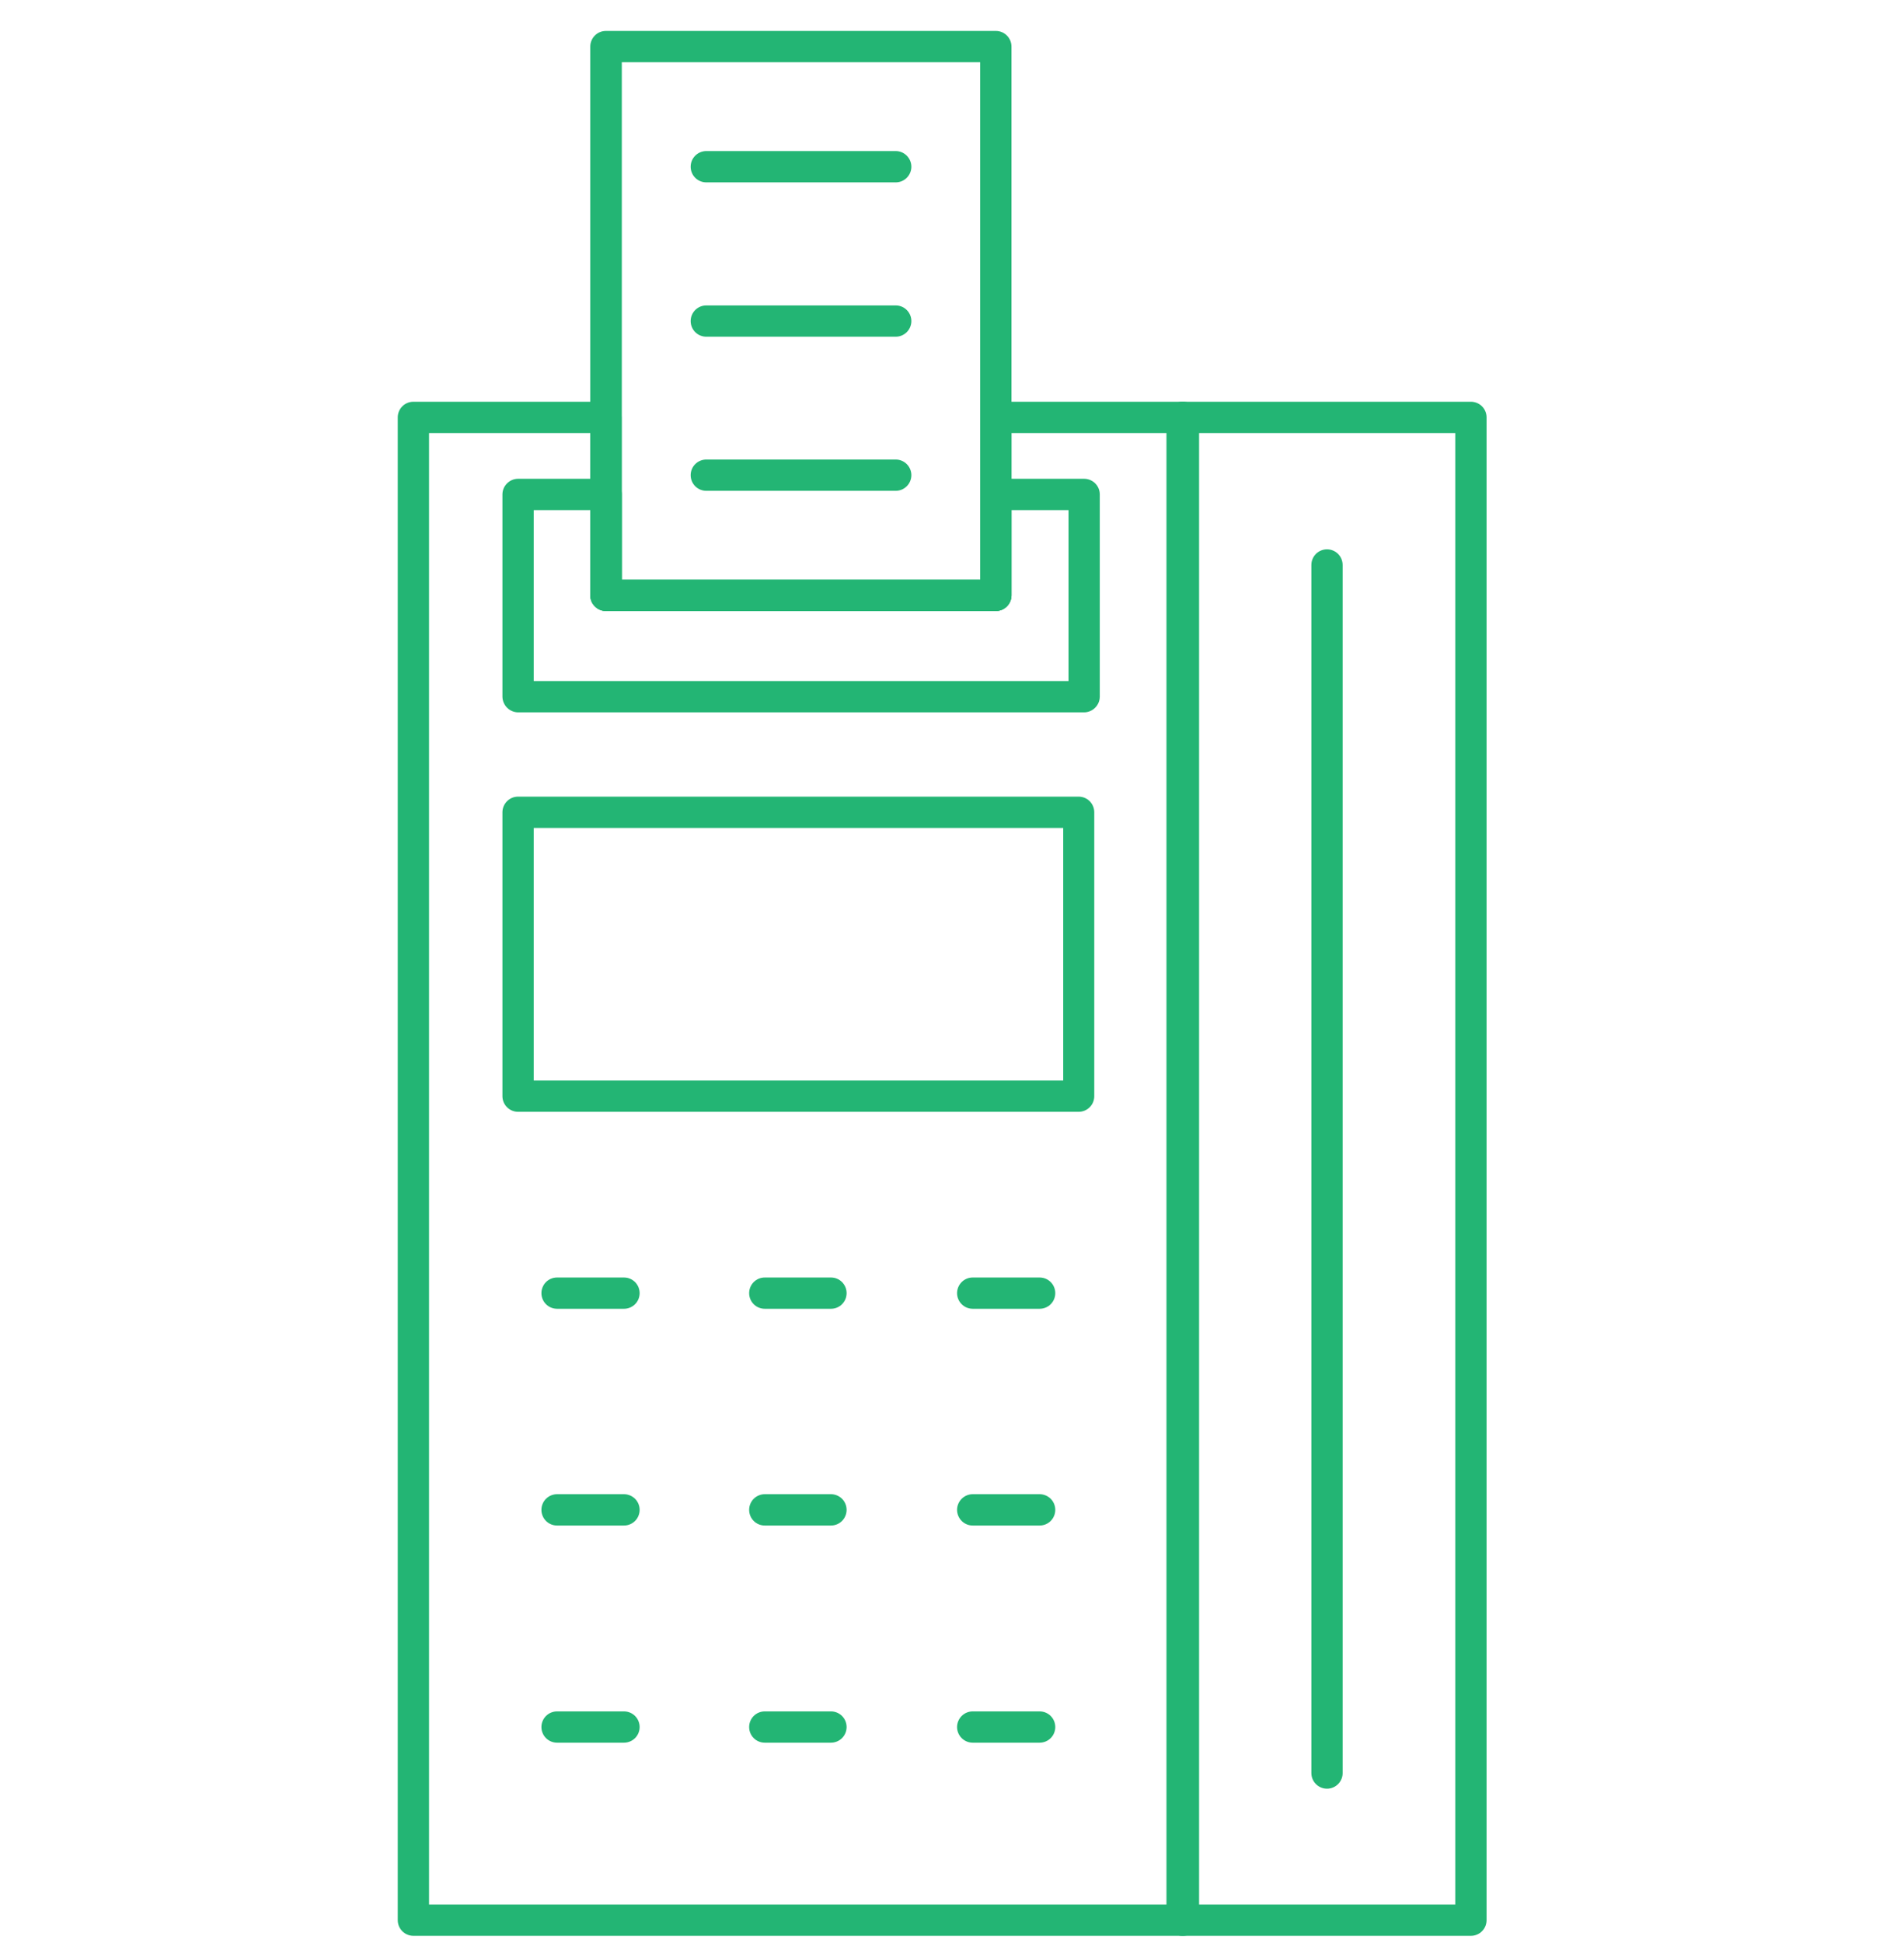
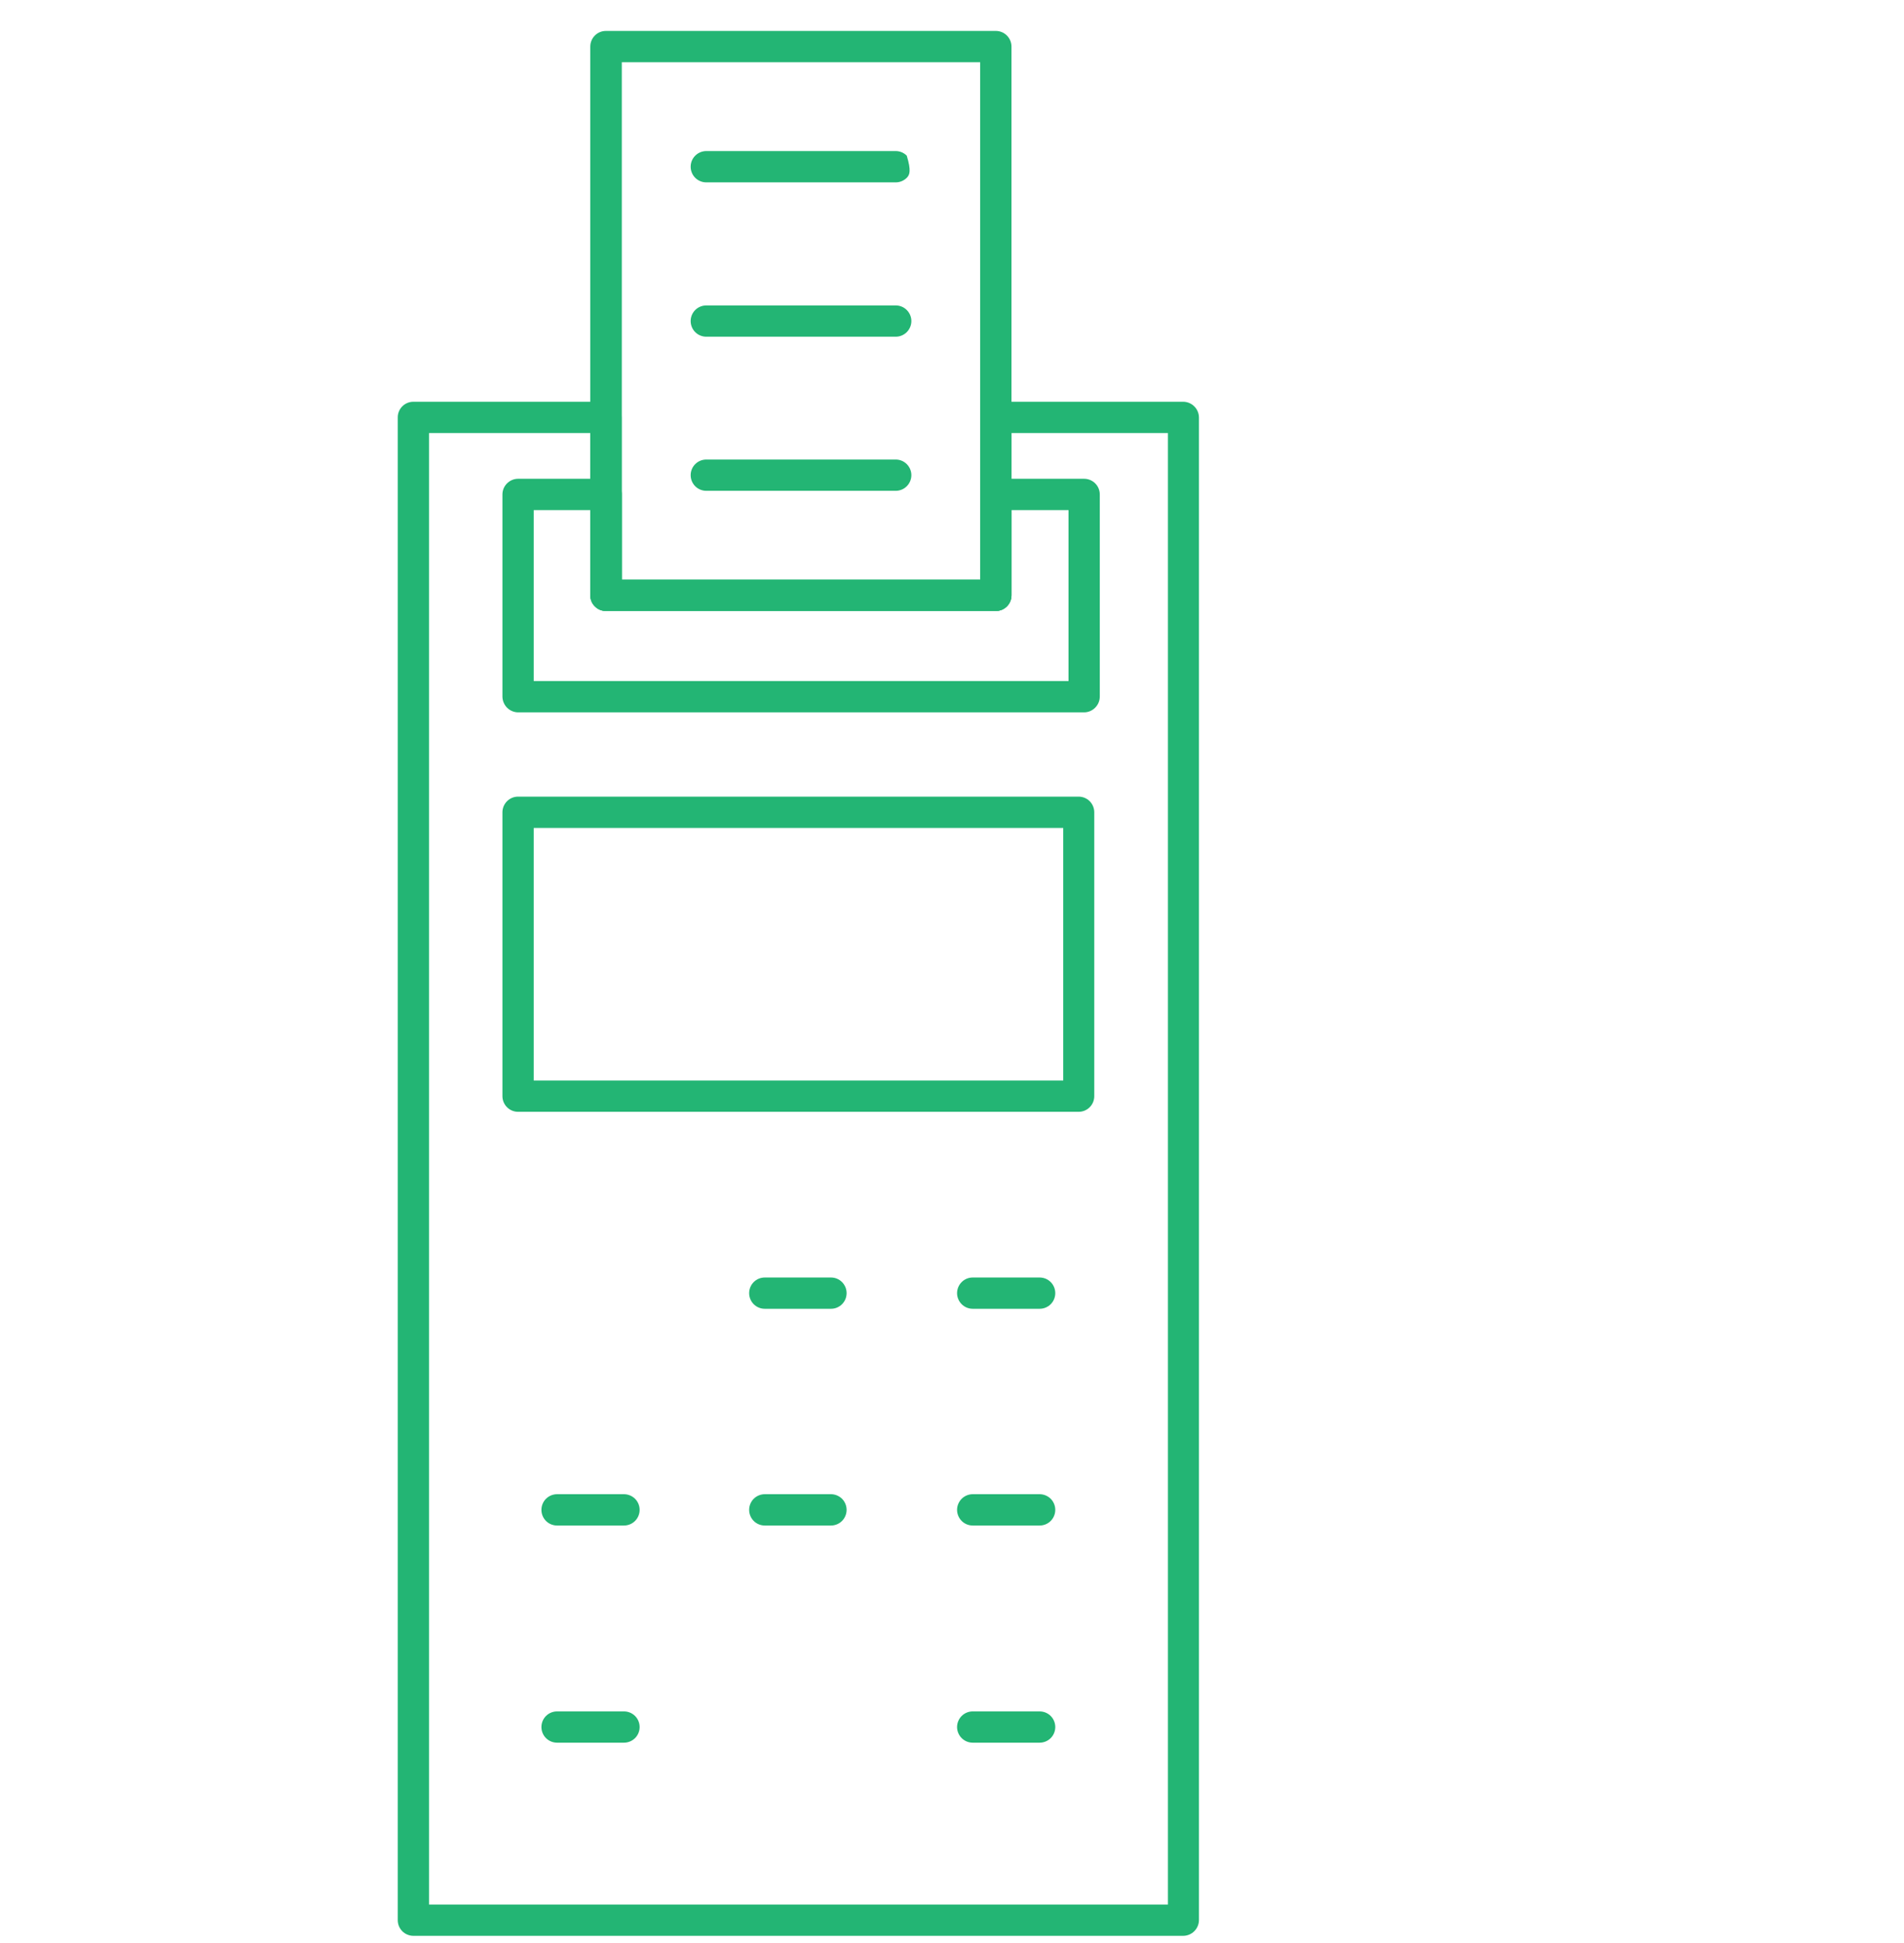
<svg xmlns="http://www.w3.org/2000/svg" width="50" height="51" viewBox="0 0 50 51" fill="none">
  <g clip-path="url(#clip0_298_6693)">
    <path d="M31.068 50.812H10.856C10.802 50.812 10.748 50.801 10.699 50.78C10.649 50.76 10.603 50.73 10.565 50.691C10.527 50.653 10.497 50.608 10.476 50.558C10.456 50.508 10.445 50.455 10.445 50.401V10.956C10.445 10.847 10.488 10.742 10.565 10.665C10.642 10.588 10.747 10.545 10.856 10.545H15.912C16.021 10.545 16.125 10.588 16.203 10.665C16.28 10.742 16.323 10.847 16.323 10.956V15.216H25.74V10.956C25.74 10.847 25.783 10.742 25.86 10.665C25.938 10.588 26.042 10.545 26.151 10.545H31.068C31.178 10.545 31.283 10.588 31.361 10.665C31.439 10.742 31.484 10.846 31.485 10.956V50.401C31.484 50.51 31.439 50.615 31.361 50.692C31.283 50.769 31.178 50.812 31.068 50.812ZM11.267 49.99H30.67V11.367H26.562V15.627C26.562 15.735 26.518 15.84 26.441 15.917C26.364 15.994 26.26 16.037 26.151 16.037H15.918C15.864 16.038 15.81 16.028 15.759 16.008C15.709 15.988 15.663 15.957 15.624 15.919C15.585 15.881 15.554 15.835 15.533 15.785C15.512 15.735 15.501 15.681 15.501 15.627V11.367H11.267V49.99Z" fill="#23B574" />
    <path d="M28.325 29.183H13.605C13.496 29.183 13.392 29.14 13.315 29.063C13.238 28.986 13.194 28.882 13.194 28.773V21.321C13.194 21.212 13.238 21.108 13.315 21.03C13.392 20.953 13.496 20.91 13.605 20.91H28.325C28.434 20.91 28.539 20.953 28.616 21.03C28.693 21.108 28.736 21.212 28.736 21.321V28.773C28.736 28.882 28.693 28.986 28.616 29.063C28.539 29.14 28.434 29.183 28.325 29.183ZM14.016 28.362H27.921V21.732H14.016V28.362Z" fill="#23B574" />
    <path d="M26.151 16.037H15.918C15.864 16.038 15.81 16.028 15.759 16.008C15.709 15.988 15.663 15.957 15.624 15.919C15.585 15.881 15.554 15.835 15.533 15.785C15.512 15.735 15.501 15.681 15.501 15.626V1.222C15.501 1.168 15.512 1.114 15.533 1.064C15.554 1.013 15.585 0.968 15.624 0.93C15.663 0.891 15.709 0.861 15.759 0.841C15.81 0.821 15.864 0.811 15.918 0.812H26.151C26.26 0.812 26.364 0.855 26.441 0.932C26.518 1.009 26.562 1.113 26.562 1.222V15.626C26.562 15.735 26.518 15.84 26.441 15.917C26.364 15.994 26.26 16.037 26.151 16.037ZM16.329 15.216H25.74V1.633H16.329V15.216Z" fill="#23B574" />
    <path d="M28.471 18.698H13.605C13.497 18.697 13.393 18.653 13.316 18.576C13.24 18.499 13.196 18.396 13.194 18.287V12.978C13.194 12.869 13.238 12.765 13.315 12.688C13.392 12.611 13.496 12.567 13.605 12.567H15.918C16.027 12.567 16.132 12.611 16.209 12.688C16.286 12.765 16.329 12.869 16.329 12.978V15.216H25.74V12.978C25.74 12.869 25.783 12.765 25.86 12.688C25.938 12.611 26.042 12.567 26.151 12.567H28.471C28.579 12.567 28.684 12.611 28.761 12.688C28.838 12.765 28.881 12.869 28.881 12.978V18.287C28.88 18.396 28.836 18.499 28.759 18.576C28.683 18.653 28.579 18.697 28.471 18.698ZM14.016 17.876H28.06V13.389H26.562V15.626C26.562 15.735 26.518 15.84 26.441 15.917C26.364 15.994 26.26 16.037 26.151 16.037H15.918C15.864 16.038 15.81 16.028 15.759 16.008C15.709 15.988 15.663 15.957 15.624 15.919C15.585 15.881 15.554 15.835 15.533 15.785C15.512 15.735 15.501 15.681 15.501 15.626V13.389H14.016V17.876Z" fill="#23B574" />
-     <path d="M38.627 50.812H31.043C30.934 50.81 30.831 50.766 30.754 50.69C30.677 50.613 30.634 50.509 30.632 50.401V10.956C30.634 10.847 30.677 10.744 30.754 10.667C30.831 10.59 30.934 10.547 31.043 10.545H38.627C38.736 10.545 38.841 10.588 38.918 10.665C38.995 10.742 39.038 10.847 39.038 10.956V50.401C39.038 50.455 39.027 50.508 39.007 50.558C38.986 50.608 38.956 50.653 38.918 50.691C38.88 50.73 38.834 50.76 38.784 50.78C38.735 50.801 38.681 50.812 38.627 50.812ZM31.485 49.99H38.216V11.367H31.485V49.99Z" fill="#23B574" />
-     <path d="M34.848 46.95C34.739 46.95 34.634 46.906 34.557 46.829C34.48 46.752 34.437 46.648 34.437 46.539V14.83C34.437 14.721 34.48 14.616 34.557 14.539C34.634 14.462 34.739 14.419 34.848 14.419C34.957 14.419 35.061 14.462 35.138 14.539C35.215 14.616 35.258 14.721 35.258 14.83V46.526C35.26 46.581 35.251 46.636 35.231 46.687C35.211 46.739 35.181 46.785 35.143 46.825C35.104 46.864 35.059 46.896 35.008 46.917C34.957 46.939 34.903 46.95 34.848 46.95Z" fill="#23B574" />
    <path d="M16.386 40.042H14.629C14.52 40.042 14.415 39.999 14.338 39.922C14.261 39.844 14.218 39.74 14.218 39.631C14.218 39.522 14.261 39.418 14.338 39.34C14.415 39.264 14.52 39.22 14.629 39.22H16.386C16.495 39.22 16.599 39.264 16.677 39.34C16.754 39.418 16.797 39.522 16.797 39.631C16.797 39.74 16.754 39.844 16.677 39.922C16.599 39.999 16.495 40.042 16.386 40.042Z" fill="#23B574" />
    <path d="M21.822 40.042H20.083C19.974 40.042 19.87 39.999 19.793 39.922C19.716 39.844 19.673 39.74 19.673 39.631C19.673 39.522 19.716 39.418 19.793 39.34C19.87 39.264 19.974 39.22 20.083 39.22H21.822C21.93 39.22 22.035 39.264 22.112 39.34C22.189 39.418 22.232 39.522 22.232 39.631C22.232 39.74 22.189 39.844 22.112 39.922C22.035 39.999 21.93 40.042 21.822 40.042Z" fill="#23B574" />
    <path d="M27.301 40.042H25.544C25.435 40.042 25.331 39.999 25.254 39.922C25.177 39.844 25.133 39.74 25.133 39.631C25.133 39.522 25.177 39.418 25.254 39.34C25.331 39.264 25.435 39.22 25.544 39.22H27.301C27.41 39.22 27.515 39.264 27.592 39.34C27.669 39.418 27.712 39.522 27.712 39.631C27.712 39.74 27.669 39.844 27.592 39.922C27.515 39.999 27.41 40.042 27.301 40.042Z" fill="#23B574" />
-     <path d="M16.386 34.353H14.629C14.52 34.353 14.415 34.31 14.338 34.233C14.261 34.156 14.218 34.051 14.218 33.943C14.218 33.834 14.261 33.729 14.338 33.652C14.415 33.575 14.52 33.532 14.629 33.532H16.386C16.44 33.532 16.493 33.542 16.543 33.563C16.593 33.584 16.638 33.614 16.677 33.652C16.715 33.69 16.745 33.736 16.766 33.785C16.786 33.835 16.797 33.889 16.797 33.943C16.797 33.996 16.786 34.05 16.766 34.1C16.745 34.15 16.715 34.195 16.677 34.233C16.638 34.271 16.593 34.301 16.543 34.322C16.493 34.343 16.44 34.353 16.386 34.353Z" fill="#23B574" />
    <path d="M21.822 34.353H20.083C19.974 34.353 19.87 34.31 19.793 34.233C19.716 34.156 19.673 34.051 19.673 33.943C19.673 33.834 19.716 33.729 19.793 33.652C19.87 33.575 19.974 33.532 20.083 33.532H21.822C21.875 33.532 21.929 33.542 21.979 33.563C22.029 33.584 22.074 33.614 22.112 33.652C22.15 33.69 22.18 33.736 22.201 33.785C22.222 33.835 22.232 33.889 22.232 33.943C22.232 33.996 22.222 34.05 22.201 34.1C22.18 34.15 22.15 34.195 22.112 34.233C22.074 34.271 22.029 34.301 21.979 34.322C21.929 34.343 21.875 34.353 21.822 34.353Z" fill="#23B574" />
    <path d="M27.301 34.353H25.544C25.435 34.353 25.331 34.31 25.254 34.233C25.177 34.156 25.133 34.051 25.133 33.943C25.133 33.834 25.177 33.729 25.254 33.652C25.331 33.575 25.435 33.532 25.544 33.532H27.301C27.41 33.532 27.515 33.575 27.592 33.652C27.669 33.729 27.712 33.834 27.712 33.943C27.712 34.051 27.669 34.156 27.592 34.233C27.515 34.31 27.41 34.353 27.301 34.353Z" fill="#23B574" />
    <path d="M16.386 45.742H14.629C14.52 45.742 14.415 45.699 14.338 45.622C14.261 45.545 14.218 45.441 14.218 45.332C14.218 45.223 14.261 45.118 14.338 45.041C14.415 44.964 14.52 44.921 14.629 44.921H16.386C16.495 44.921 16.599 44.964 16.677 45.041C16.754 45.118 16.797 45.223 16.797 45.332C16.797 45.441 16.754 45.545 16.677 45.622C16.599 45.699 16.495 45.742 16.386 45.742Z" fill="#23B574" />
-     <path d="M21.822 45.742H20.083C19.974 45.742 19.87 45.699 19.793 45.622C19.716 45.545 19.673 45.441 19.673 45.332C19.673 45.223 19.716 45.118 19.793 45.041C19.87 44.964 19.974 44.921 20.083 44.921H21.822C21.93 44.921 22.035 44.964 22.112 45.041C22.189 45.118 22.232 45.223 22.232 45.332C22.232 45.441 22.189 45.545 22.112 45.622C22.035 45.699 21.93 45.742 21.822 45.742Z" fill="#23B574" />
    <path d="M27.301 45.742H25.544C25.435 45.742 25.331 45.699 25.254 45.622C25.177 45.545 25.133 45.441 25.133 45.332C25.133 45.223 25.177 45.118 25.254 45.041C25.331 44.964 25.435 44.921 25.544 44.921H27.301C27.41 44.921 27.515 44.964 27.592 45.041C27.669 45.118 27.712 45.223 27.712 45.332C27.712 45.441 27.669 45.545 27.592 45.622C27.515 45.699 27.41 45.742 27.301 45.742Z" fill="#23B574" />
-     <path d="M23.522 4.787H18.548C18.439 4.787 18.334 4.744 18.257 4.667C18.18 4.59 18.137 4.485 18.137 4.376C18.137 4.267 18.18 4.163 18.257 4.086C18.334 4.009 18.439 3.965 18.548 3.965H23.522C23.631 3.965 23.735 4.009 23.812 4.086C23.889 4.163 23.933 4.267 23.933 4.376C23.933 4.485 23.889 4.59 23.812 4.667C23.735 4.744 23.631 4.787 23.522 4.787Z" fill="#23B574" />
+     <path d="M23.522 4.787H18.548C18.439 4.787 18.334 4.744 18.257 4.667C18.18 4.59 18.137 4.485 18.137 4.376C18.137 4.267 18.18 4.163 18.257 4.086C18.334 4.009 18.439 3.965 18.548 3.965H23.522C23.631 3.965 23.735 4.009 23.812 4.086C23.933 4.485 23.889 4.59 23.812 4.667C23.735 4.744 23.631 4.787 23.522 4.787Z" fill="#23B574" />
    <path d="M23.522 8.838H18.548C18.439 8.838 18.334 8.795 18.257 8.718C18.18 8.641 18.137 8.536 18.137 8.427C18.137 8.318 18.18 8.214 18.257 8.137C18.334 8.06 18.439 8.017 18.548 8.017H23.522C23.631 8.017 23.735 8.06 23.812 8.137C23.889 8.214 23.933 8.318 23.933 8.427C23.933 8.536 23.889 8.641 23.812 8.718C23.735 8.795 23.631 8.838 23.522 8.838Z" fill="#23B574" />
    <path d="M23.522 12.883H18.548C18.439 12.883 18.334 12.84 18.257 12.763C18.18 12.686 18.137 12.581 18.137 12.472C18.137 12.363 18.18 12.259 18.257 12.182C18.334 12.105 18.439 12.062 18.548 12.062H23.522C23.631 12.062 23.735 12.105 23.812 12.182C23.889 12.259 23.933 12.363 23.933 12.472C23.933 12.581 23.889 12.686 23.812 12.763C23.735 12.84 23.631 12.883 23.522 12.883Z" fill="#23B574" />
  </g>
  <defs>
    <clipPath id="clip0_298_6693">
      <rect width="50" height="50" fill="white" transform="translate(0 0.812)" />
    </clipPath>
  </defs>
</svg>